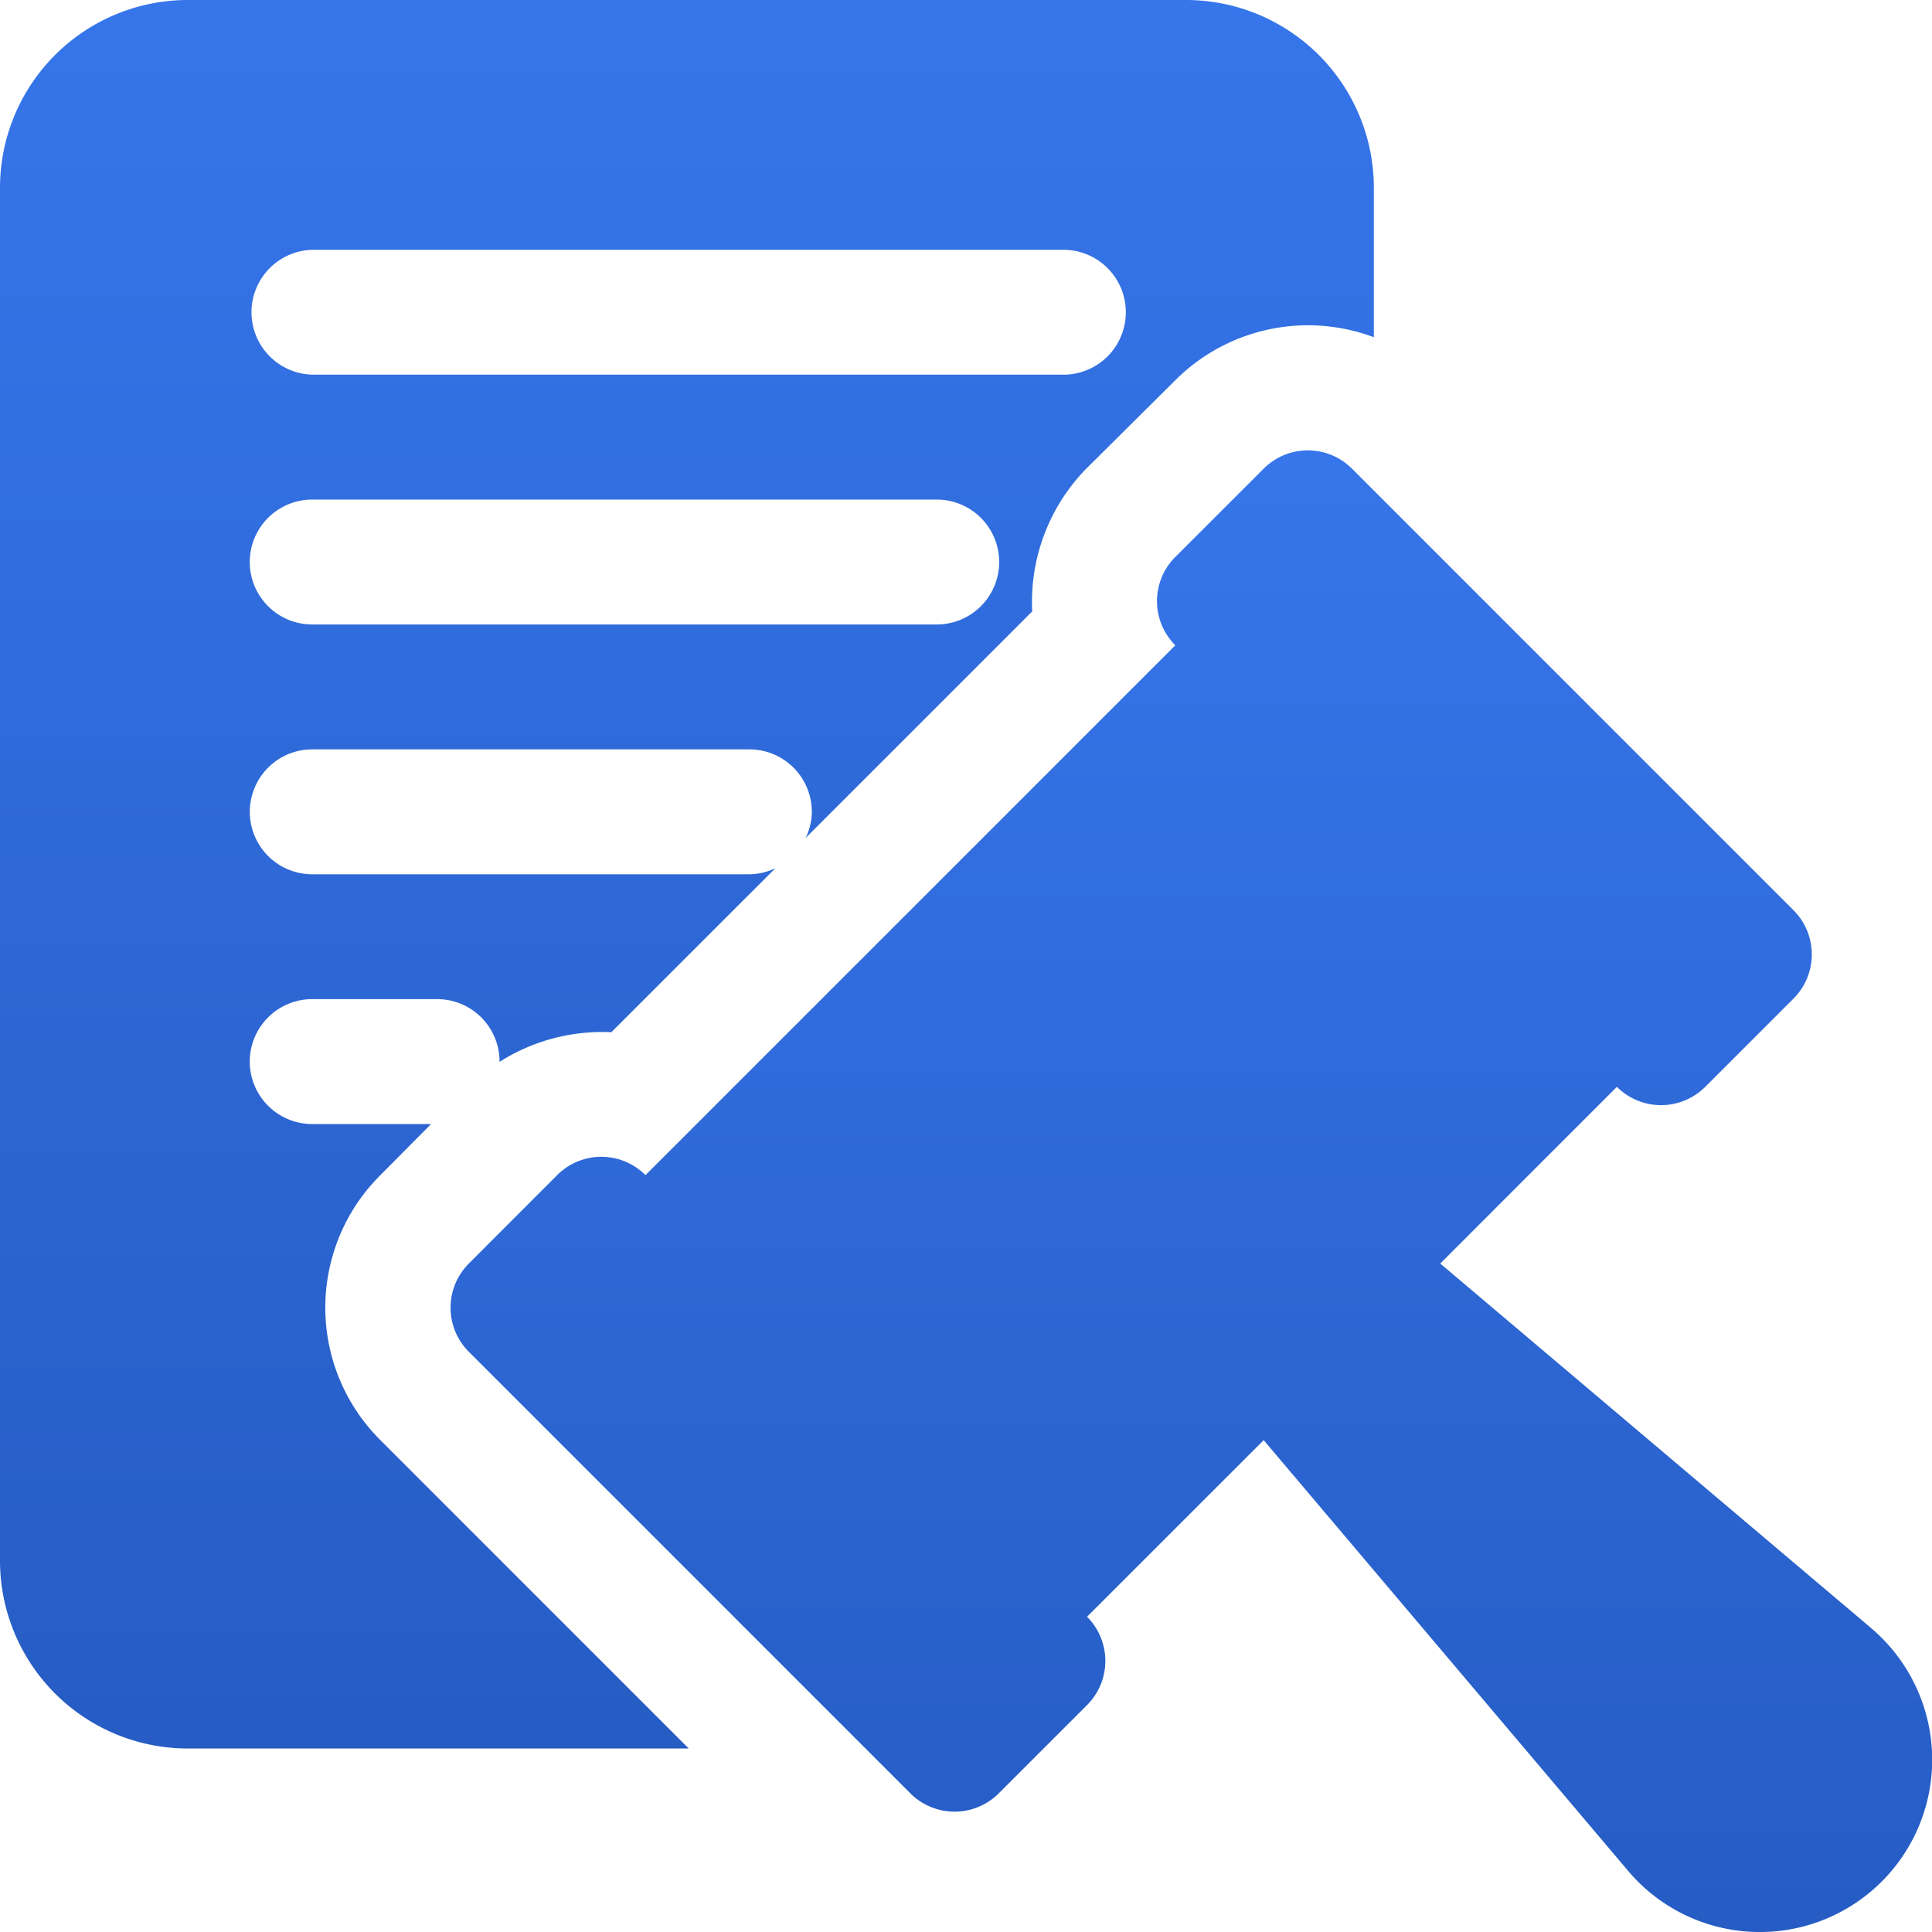
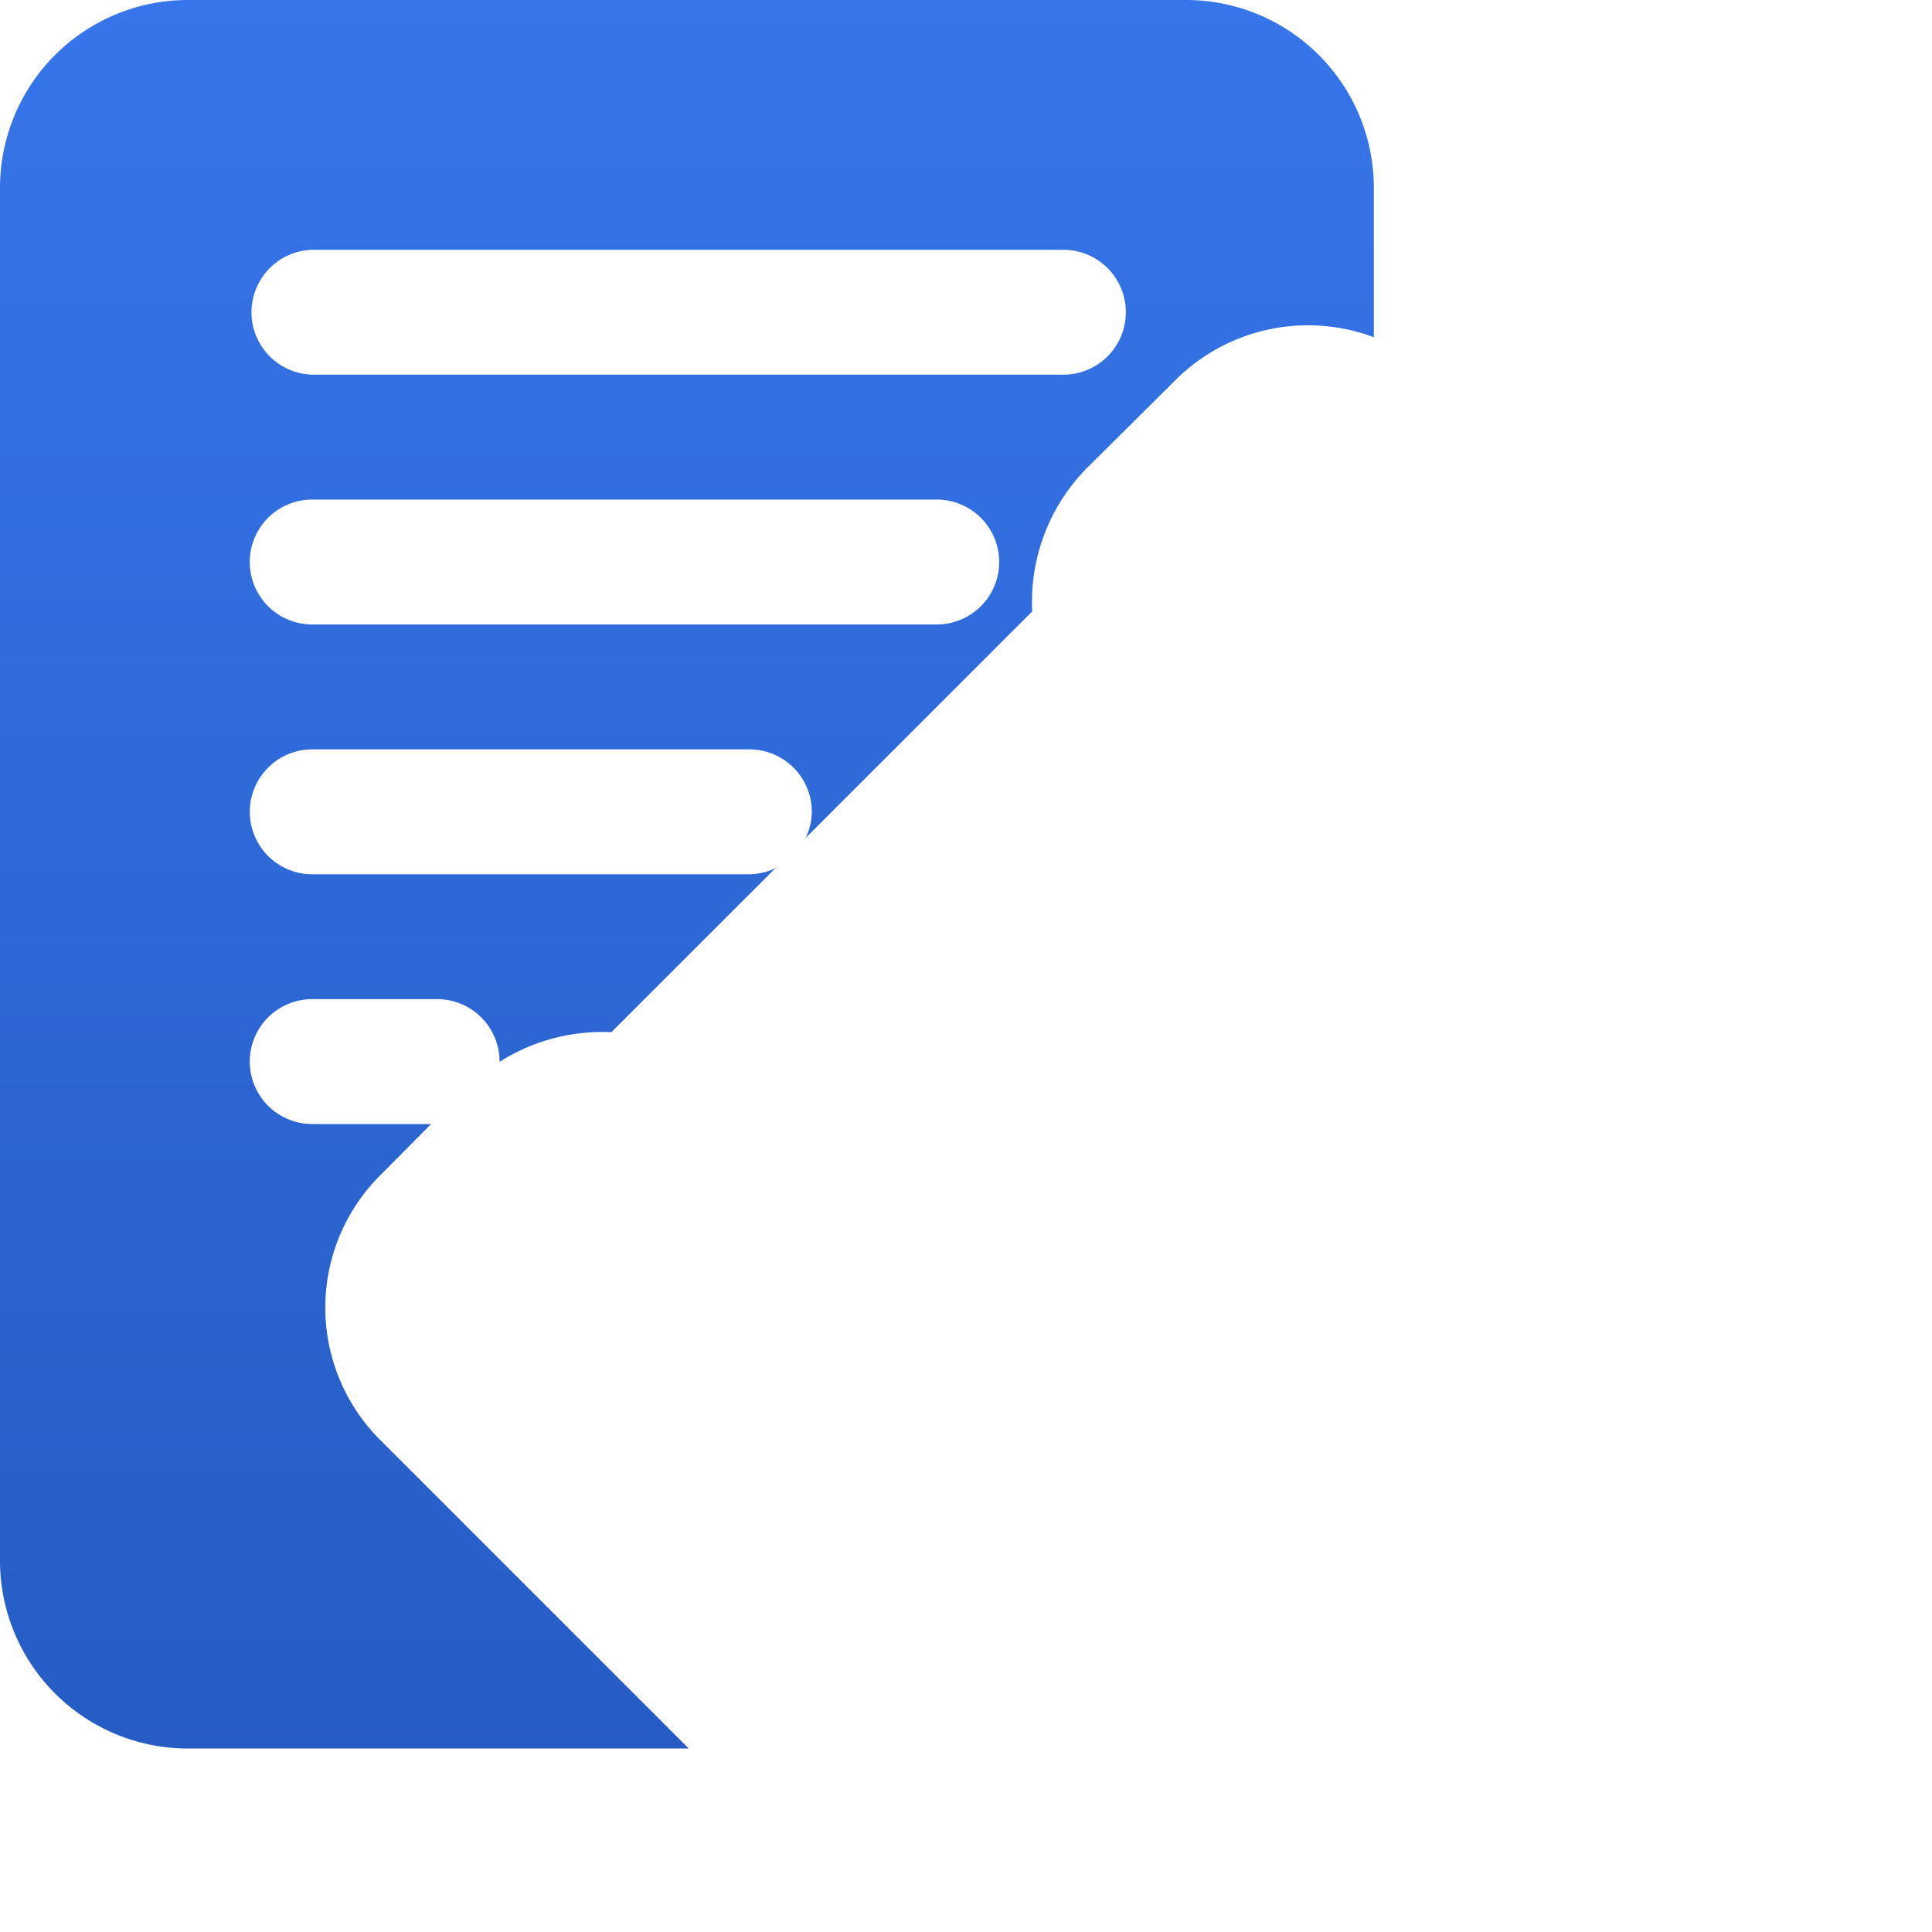
<svg xmlns="http://www.w3.org/2000/svg" width="40" height="40" viewBox="0 0 40 40" fill="none">
-   <path d="m38.743 33.71-8.924-7.55 3.657-3.658a1.293 1.293 0 0 0 1.829 0l1.828-1.828a1.293 1.293 0 0 0 0-1.828l-9.142-9.143a1.293 1.293 0 0 0-1.828 0l-1.829 1.828a1.291 1.291 0 0 0 0 1.829l-10.97 10.97a1.291 1.291 0 0 0-1.829 0L9.707 26.16a1.293 1.293 0 0 0 0 1.828l9.142 9.142a1.293 1.293 0 0 0 1.828 0l1.829-1.828a1.293 1.293 0 0 0 0-1.829l3.657-3.656 7.55 8.923a3.57 3.57 0 0 0 5.245.217 3.566 3.566 0 0 0 .683-4.09 3.565 3.565 0 0 0-.898-1.156Z" fill="url(#a)" />
  <path d="M24.565 0H3.879A3.89 3.89 0 0 0 0 3.879v28.443a3.89 3.89 0 0 0 3.879 3.879H14.26l-6.387-6.387a3.87 3.87 0 0 1 0-5.482l1.052-1.06H6.464a1.293 1.293 0 1 1 0-2.586H9.05a1.293 1.293 0 0 1 1.293 1.293v.005a3.964 3.964 0 0 1 2.314-.613l3.398-3.397a1.275 1.275 0 0 1-.54.127h-9.05a1.293 1.293 0 0 1 0-2.586h9.05a1.293 1.293 0 0 1 1.293 1.293 1.274 1.274 0 0 1-.127.54l4.69-4.69a3.943 3.943 0 0 1 1.125-2.961l1.836-1.823a3.885 3.885 0 0 1 4.112-.892V3.879A3.89 3.89 0 0 0 24.564 0Zm-5.172 12.929H6.464a1.293 1.293 0 1 1 0-2.586h12.93a1.293 1.293 0 1 1 0 2.586Zm2.586-5.172H6.464a1.293 1.293 0 0 1 0-2.585H21.98a1.293 1.293 0 1 1 0 2.585Z" fill="url(#b)" />
  <defs>
    <linearGradient id="a" x1="37.843" y1="9.324" x2="37.843" y2="40.001" gradientUnits="userSpaceOnUse">
      <stop stop-color="#3675EA" />
      <stop offset="1" stop-color="#265CC4" />
    </linearGradient>
    <linearGradient id="b" x1="26.44" y1="0" x2="26.44" y2="36.201" gradientUnits="userSpaceOnUse">
      <stop stop-color="#3675EA" />
      <stop offset="1" stop-color="#265CC4" />
    </linearGradient>
  </defs>
</svg>